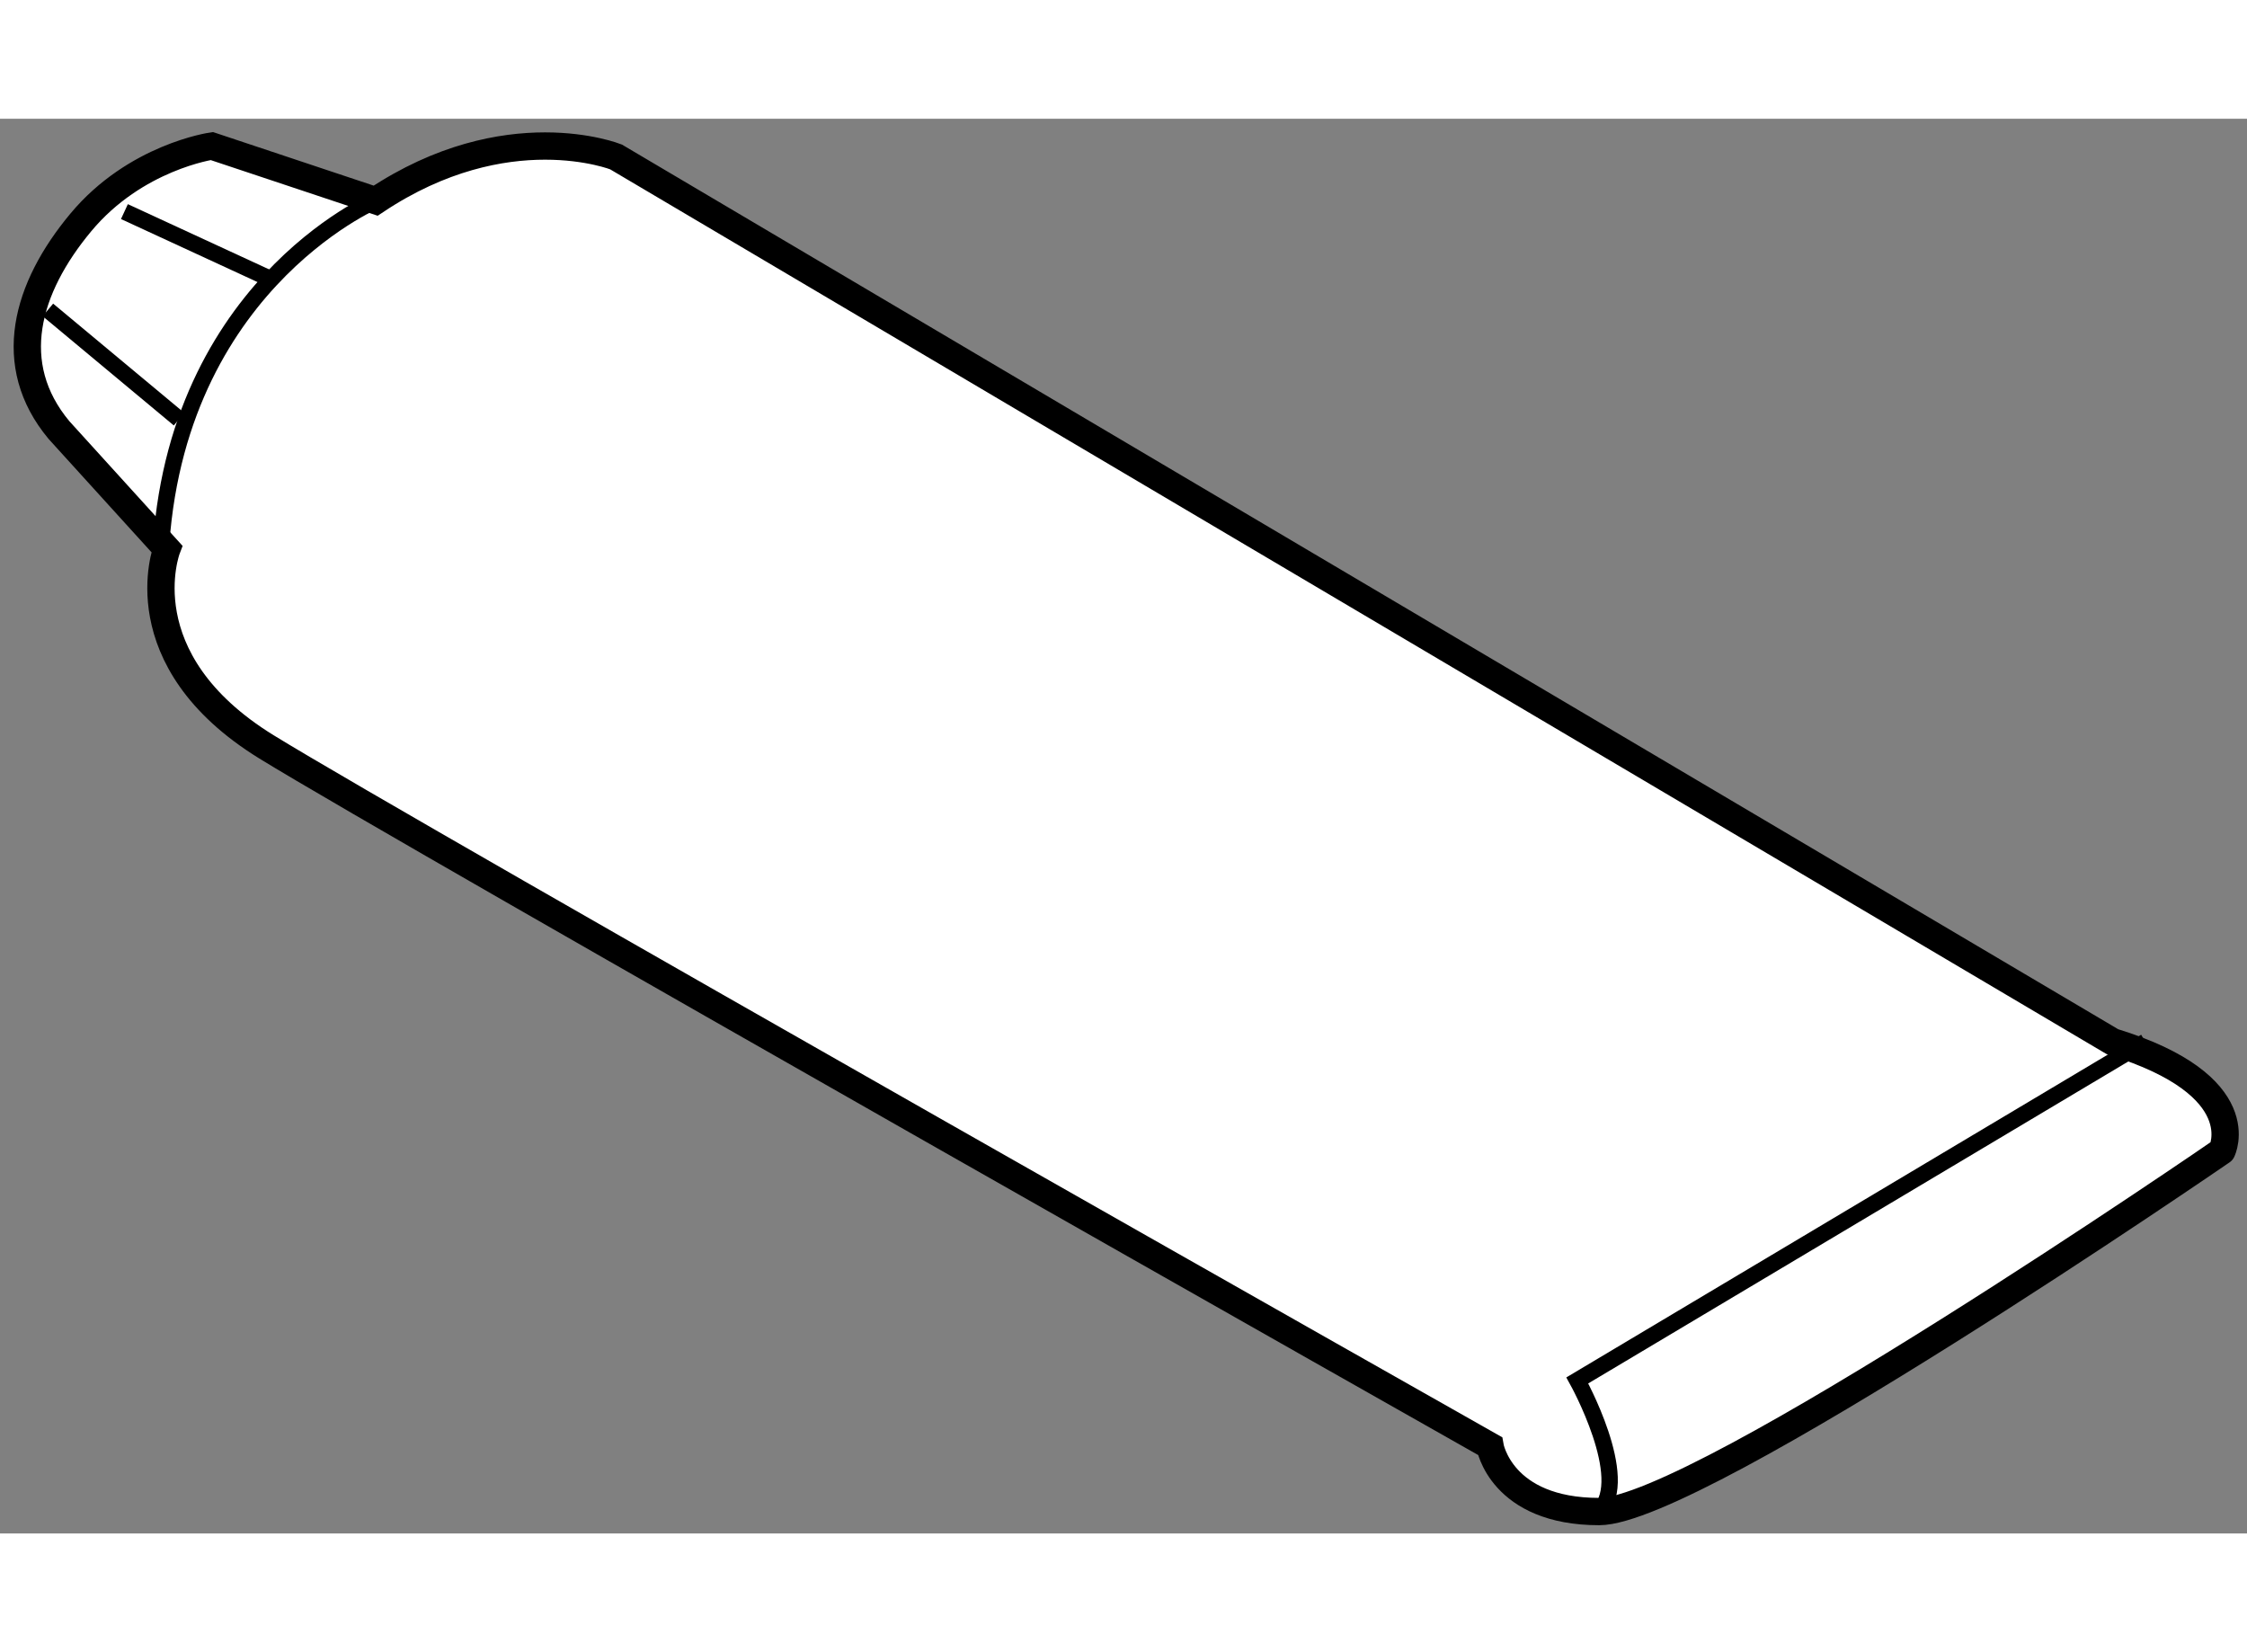
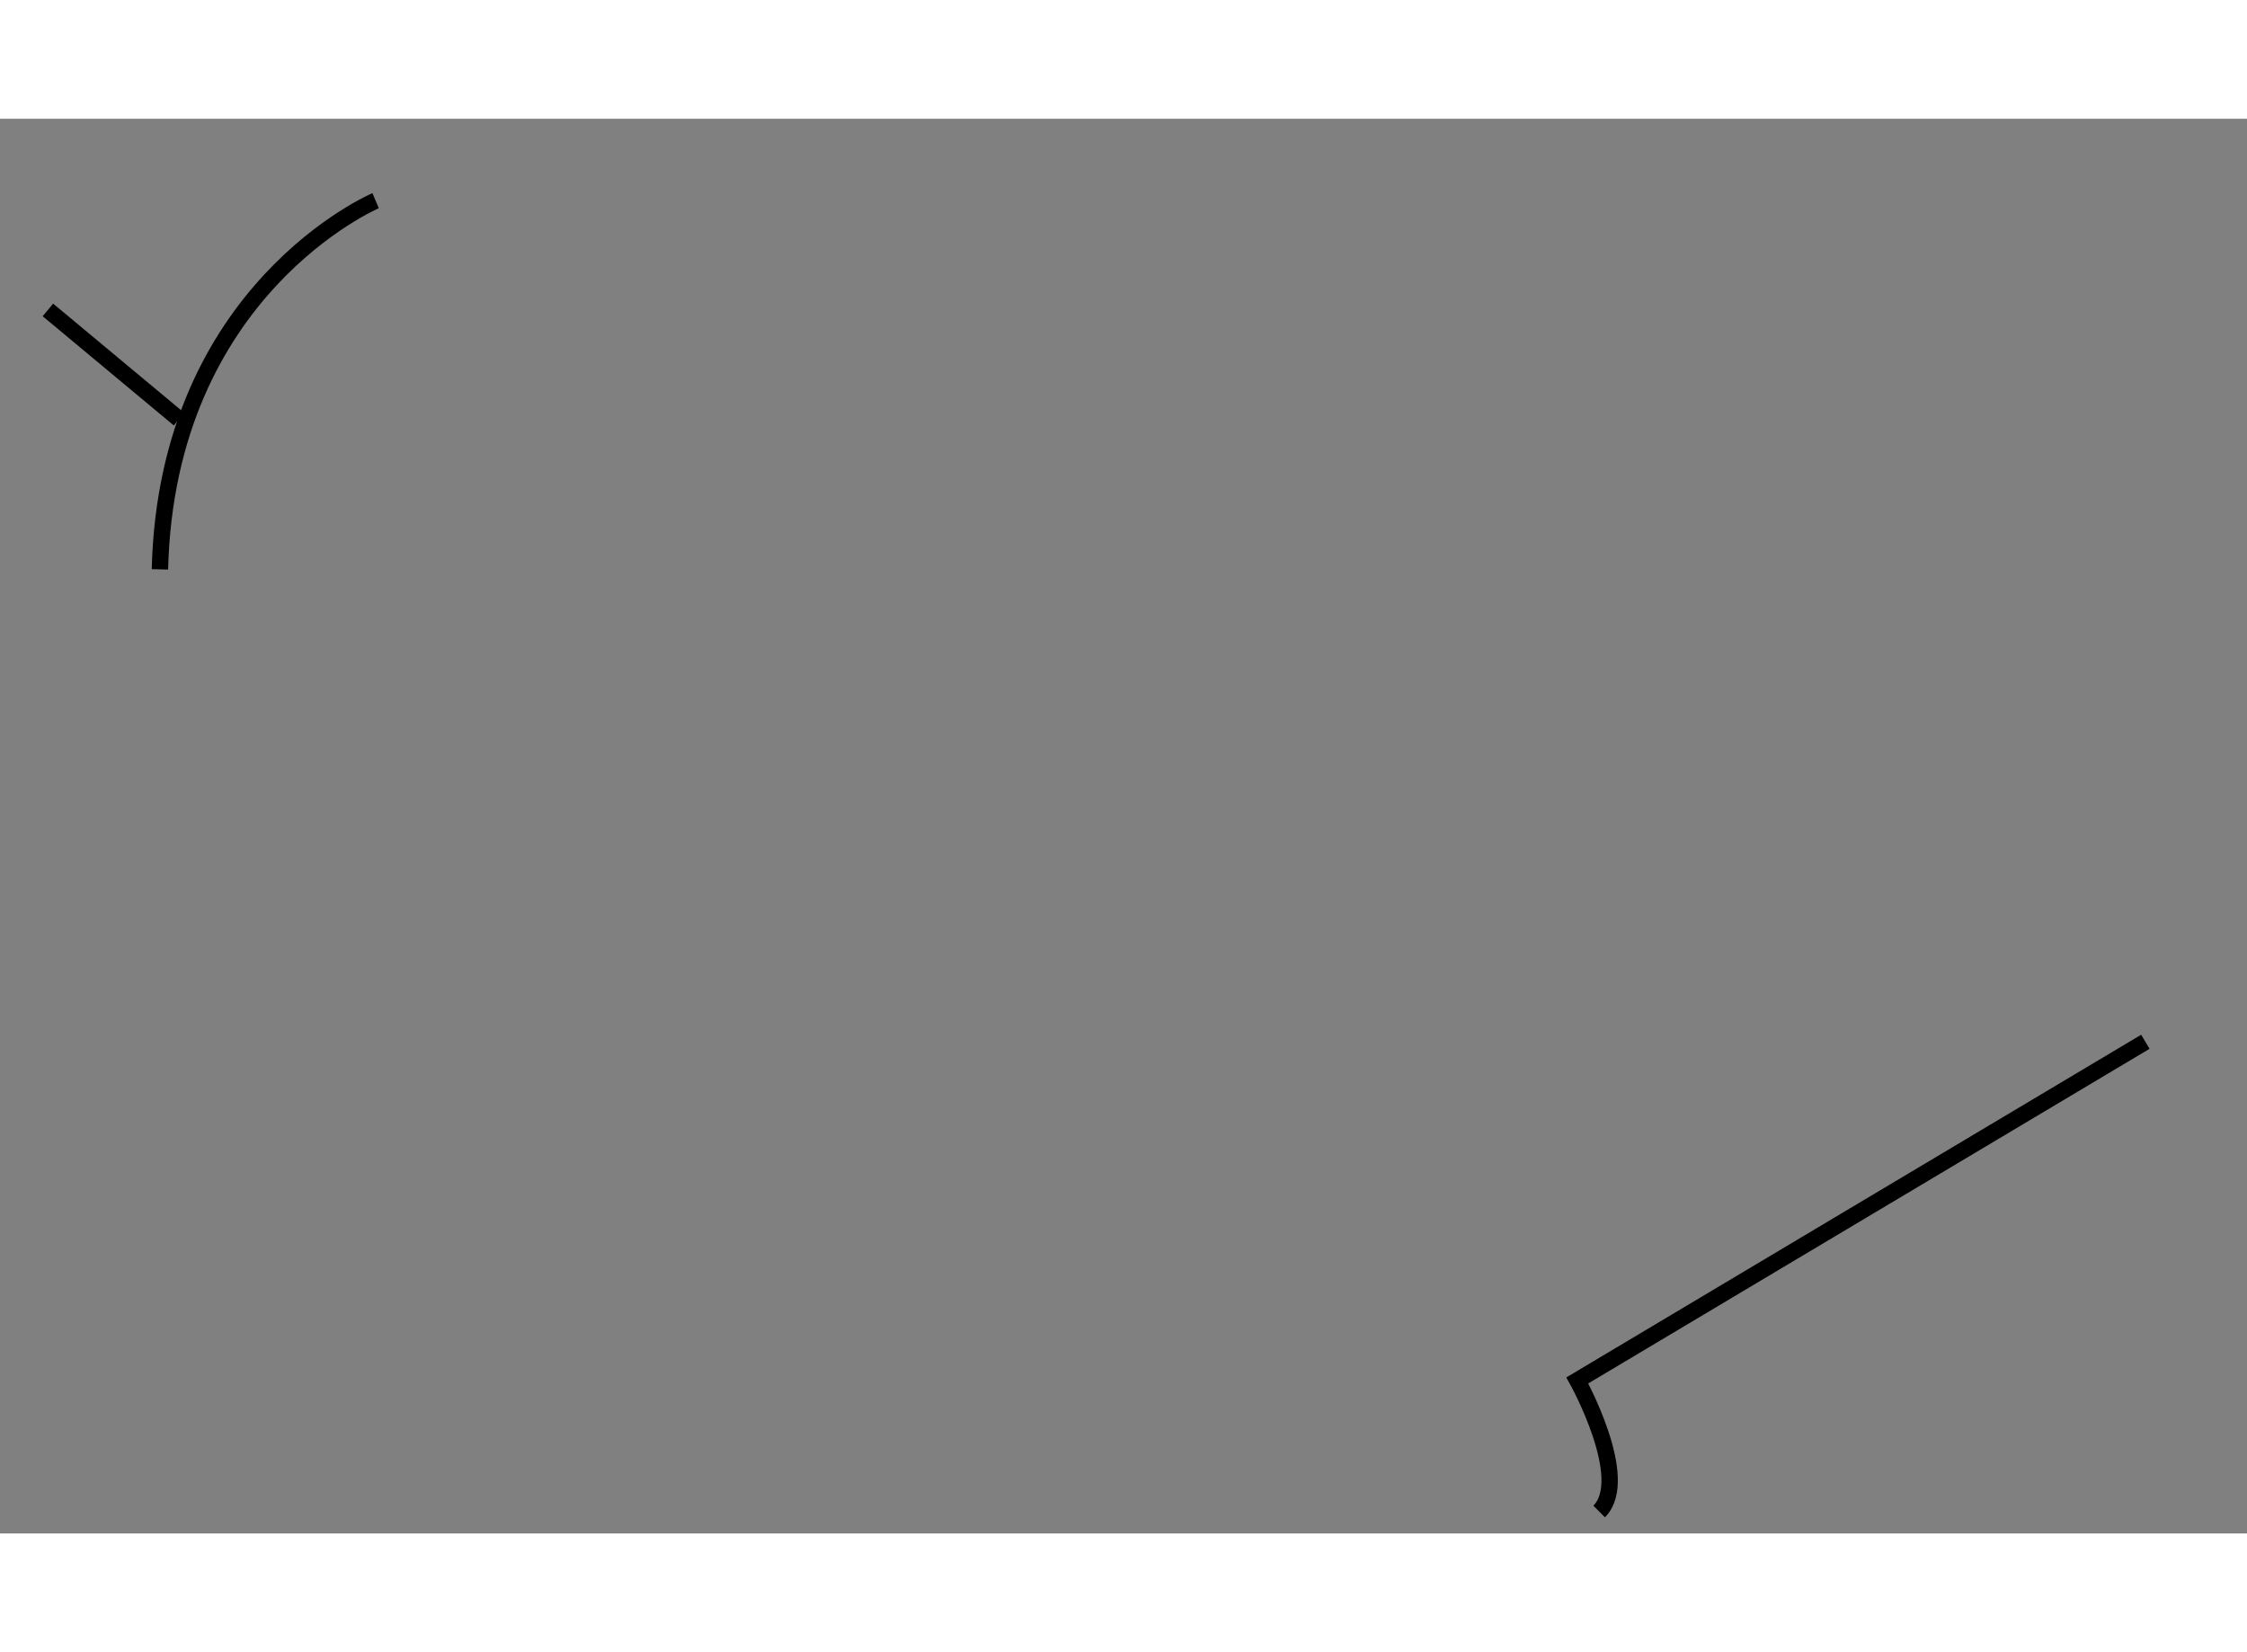
<svg xmlns="http://www.w3.org/2000/svg" version="1.1" x="0px" y="0px" width="244.8px" height="180px" viewBox="175.822 81.75 41.139 25.901" enable-background="new 0 0 244.8 180" xml:space="preserve">
  <rect x="175.822" y="81.75" width="41.139" height="25.901" fill="#808080" stroke="none" />
  <g>
-     <path fill="#FFFFFF" stroke="#000000" stroke-width="0.5" d="M214.5,98.649l-27.4-16.2c0,0-2-0.799-4.4,0.801l-3-1     c0,0-1.4,0.199-2.399,1.399c-1,1.2-1.4,2.601-0.399,3.801l1.975,2.175c0,0-0.775,2.023,1.824,3.625     c2.601,1.601,22.4,12.8,22.4,12.8s0.2,1.2,2,1.2c1.801,0,11.4-6.6,11.4-6.6S217.1,99.449,214.5,98.649z" />
    <path fill="none" stroke="#000000" stroke-width="0.3" d="M182.699,83.25c0,0-3.824,1.625-3.949,6.75" />
    <path fill="none" stroke="#000000" stroke-width="0.3" d="M215.1,98.649l-10.4,6.2c0,0,1.001,1.801,0.4,2.4" />
-     <line fill="none" stroke="#000000" stroke-width="0.3" x1="178.1" y1="83.45" x2="180.699" y2="84.65" />
    <line fill="none" stroke="#000000" stroke-width="0.3" x1="176.699" y1="85.25" x2="179.1" y2="87.25" />
  </g>
</svg>